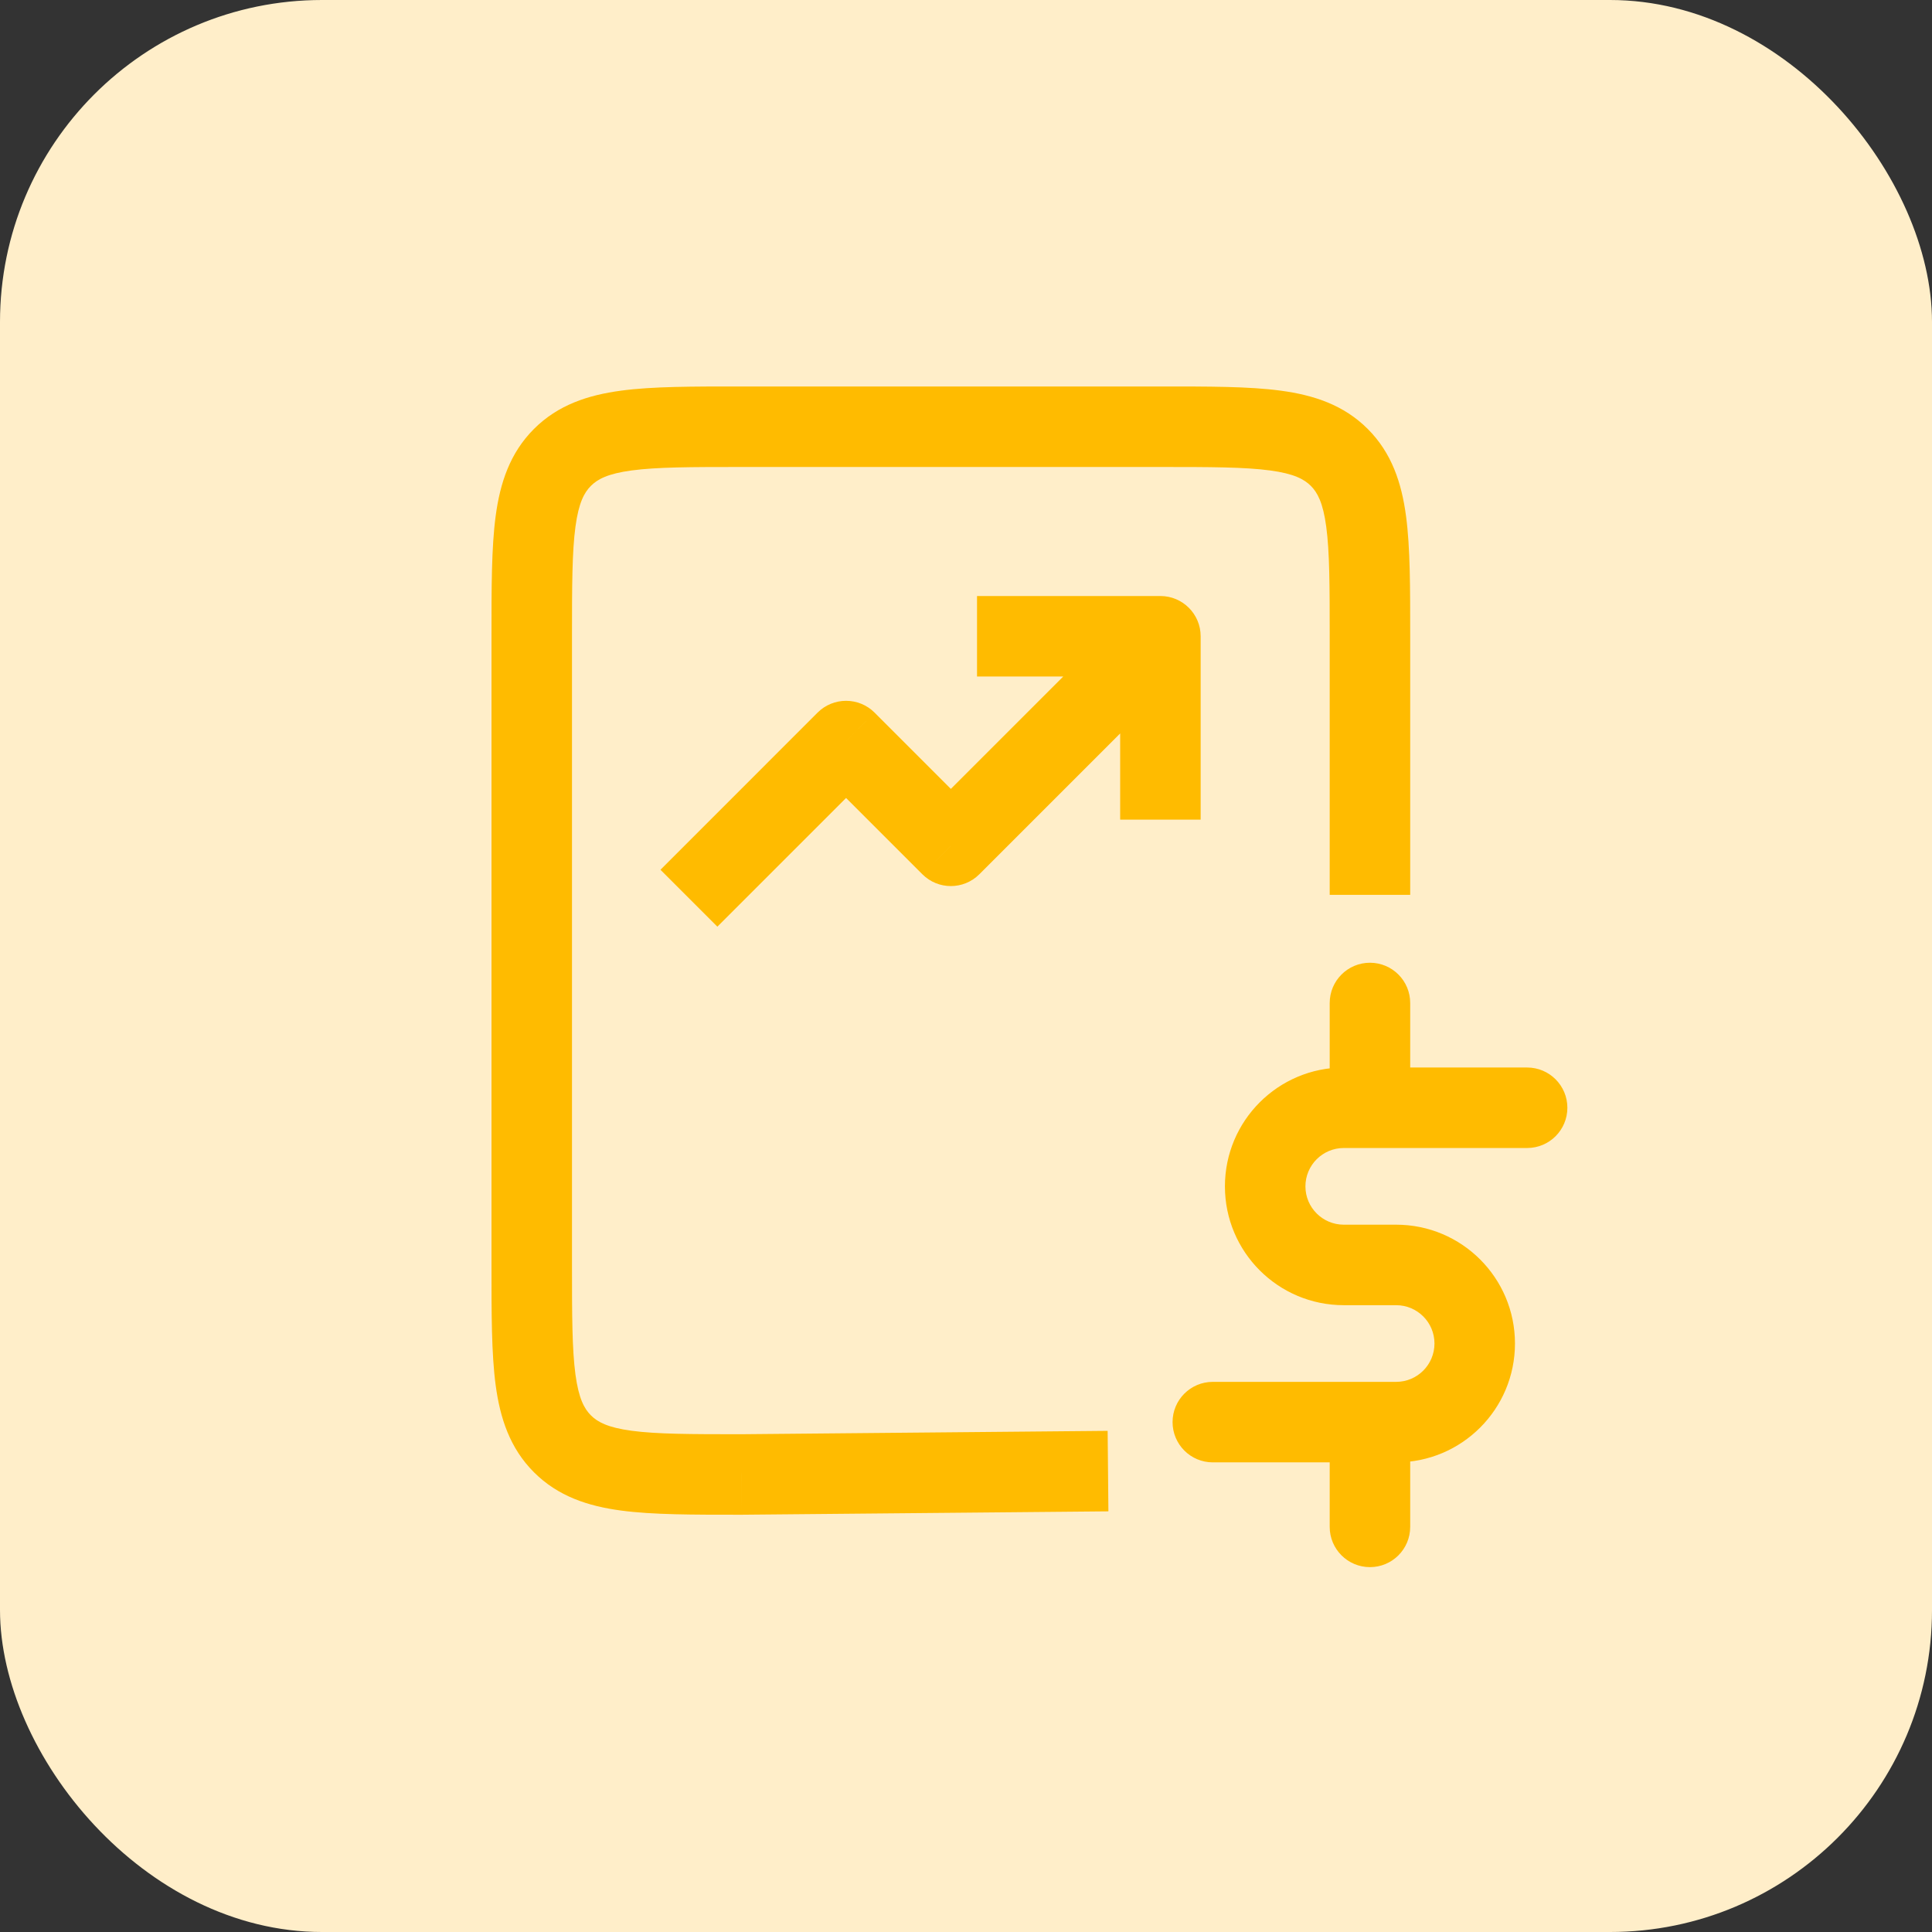
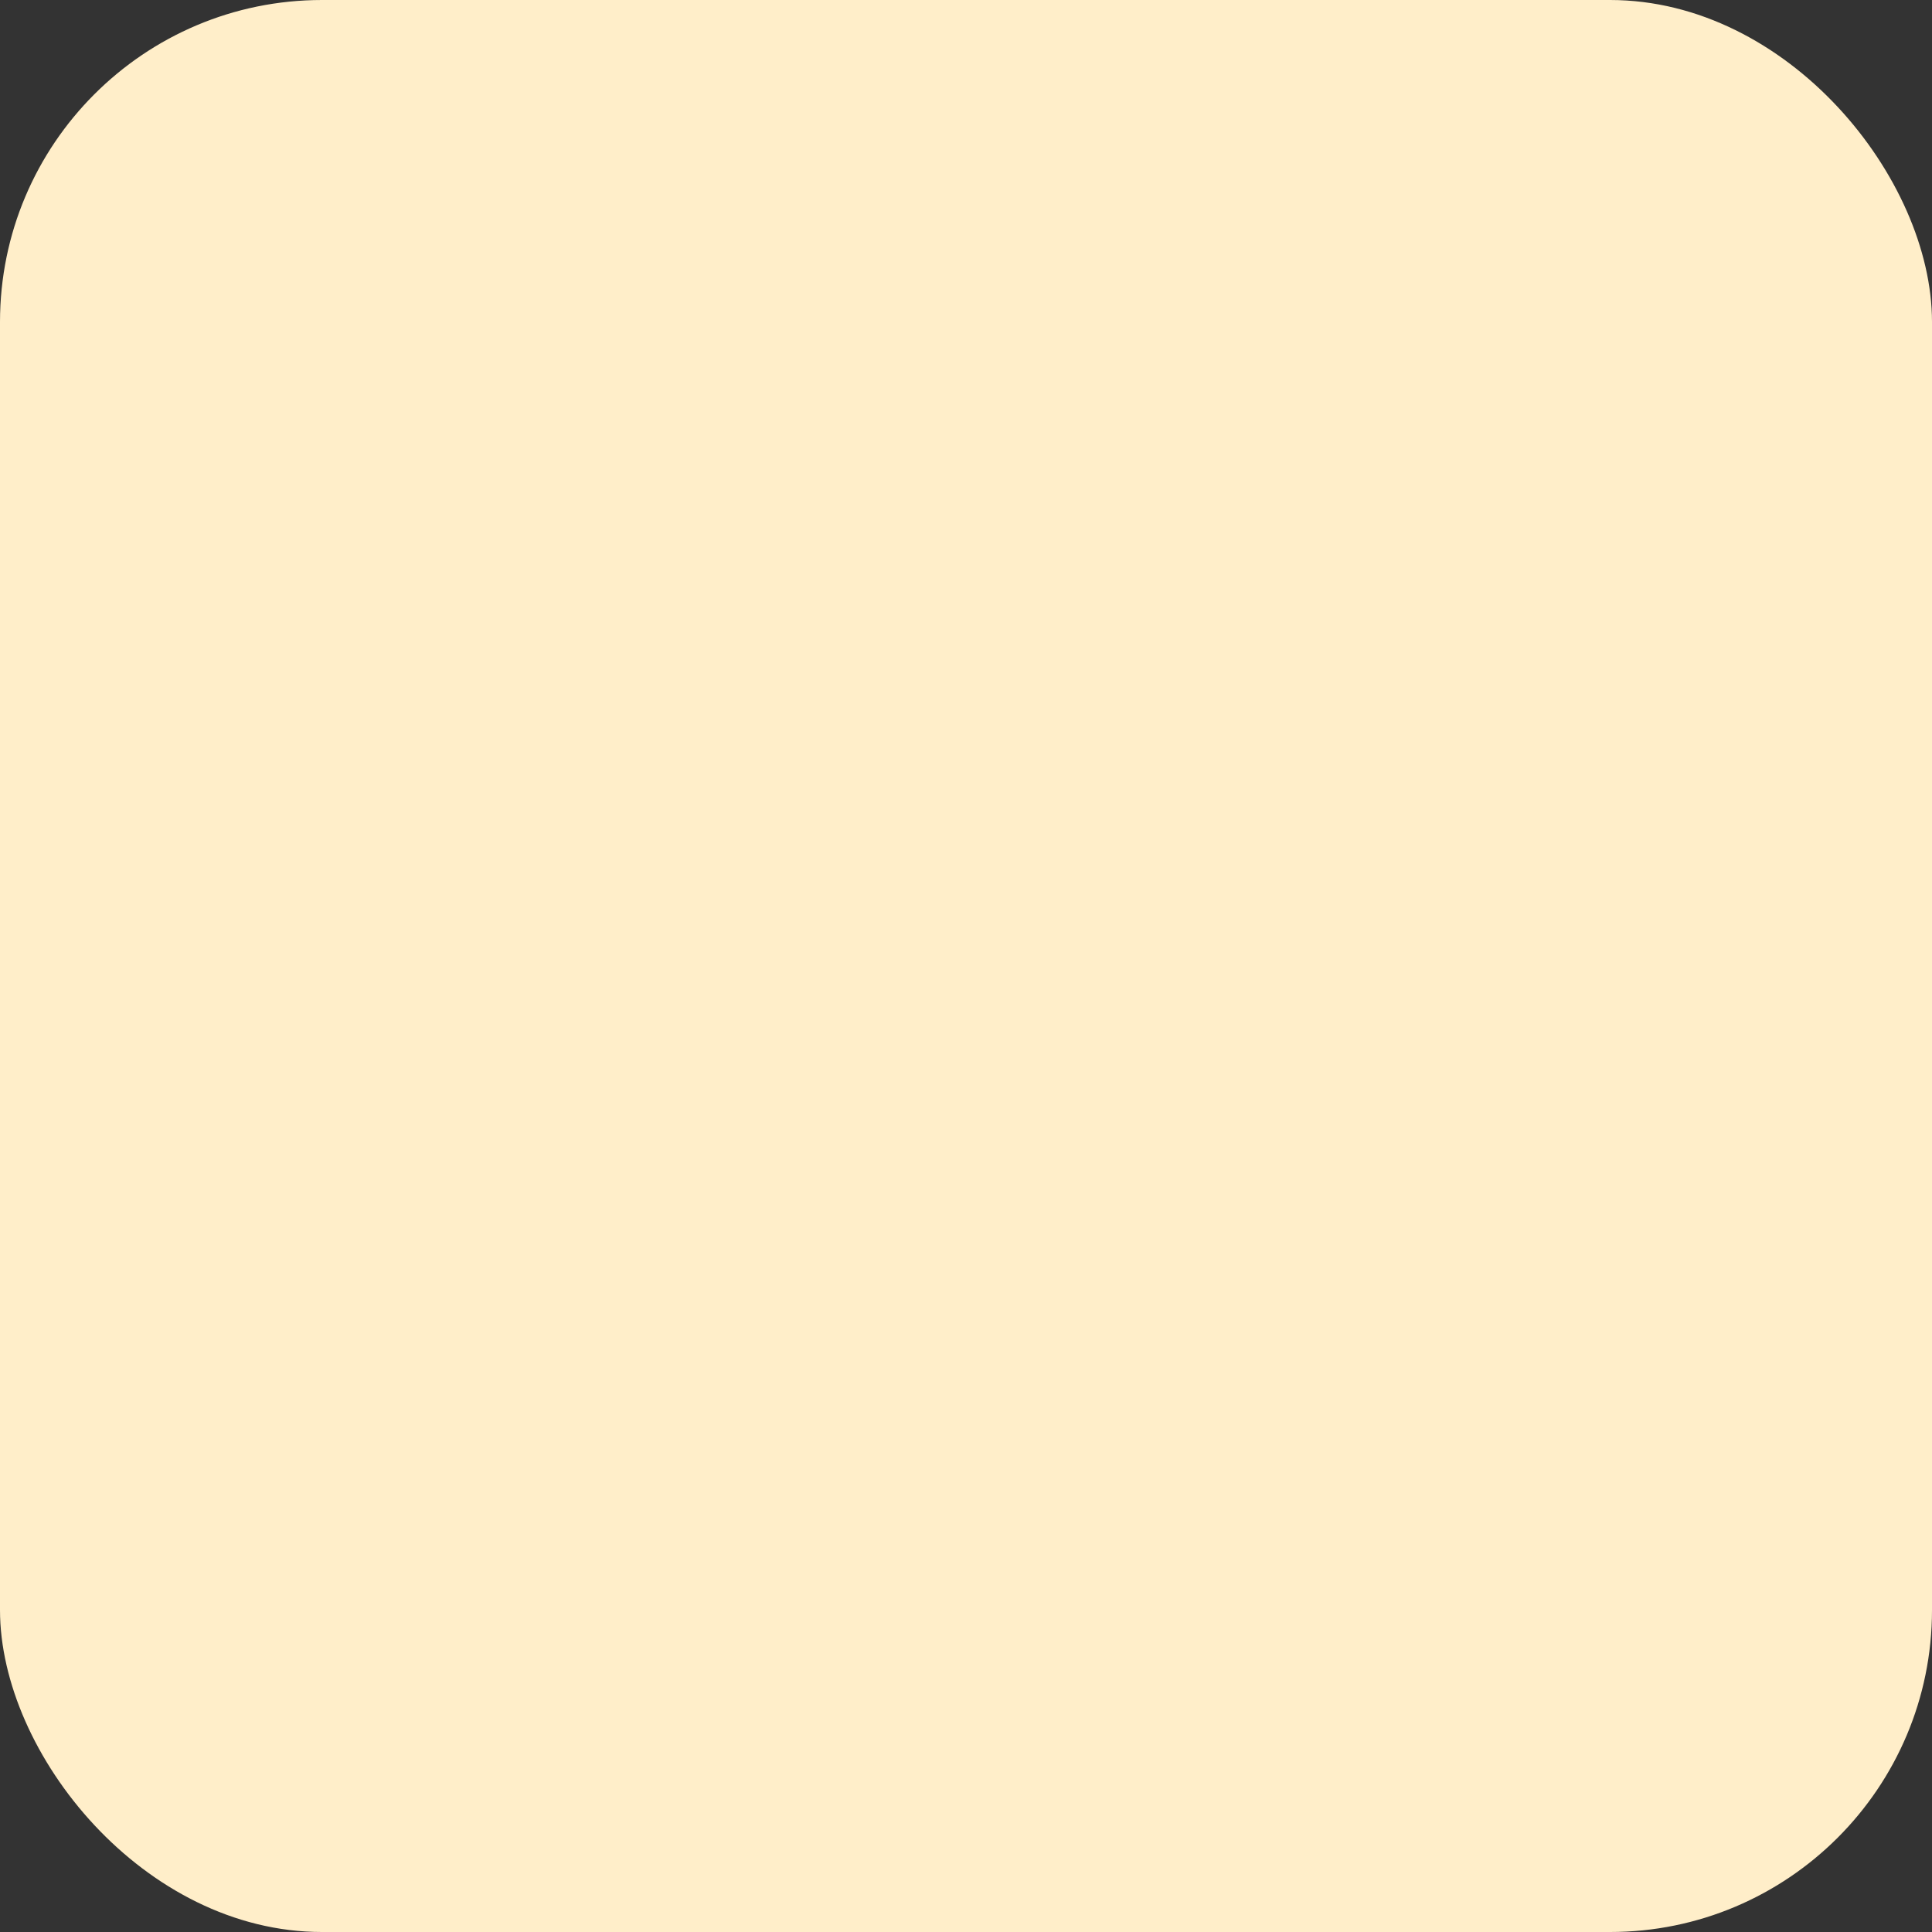
<svg xmlns="http://www.w3.org/2000/svg" width="48" height="48" viewBox="0 0 48 48" fill="none">
  <rect x="0" y="0" width="48" height="48" fill="#333333" stroke="none" />
  <rect width="48" height="48" rx="8" fill="#FFEEC9" />
-   <path d="M18.417 36.633V37.633L18.427 37.633L18.417 36.633ZM18.417 10.602V11.602H18.417L18.417 10.602ZM28.83 10.602V9.602V10.602ZM33.274 11.364L32.567 12.071L32.567 12.071L33.274 11.364ZM37.941 28.522C38.493 28.522 38.941 28.075 38.941 27.522C38.941 26.97 38.493 26.522 37.941 26.522V28.522ZM30.132 34.332C29.579 34.332 29.132 34.779 29.132 35.332C29.132 35.884 29.579 36.332 30.132 36.332V34.332ZM35.036 24.919C35.036 24.367 34.589 23.919 34.036 23.919C33.484 23.919 33.036 24.367 33.036 24.919H35.036ZM33.036 37.935C33.036 38.487 33.484 38.935 34.036 38.935C34.589 38.935 35.036 38.487 35.036 37.935H33.036ZM28.83 15.808H29.83C29.83 15.256 29.382 14.808 28.83 14.808V15.808ZM23.624 21.014L22.916 21.721C23.307 22.112 23.94 22.112 24.331 21.721L23.624 21.014ZM21.02 18.411L21.728 17.704C21.337 17.314 20.704 17.314 20.313 17.704L21.02 18.411ZM33.036 15.808V22.232H35.036V15.808H33.036ZM27.519 35.549L18.408 35.633L18.427 37.633L27.538 37.549L27.519 35.549ZM14.211 31.427V15.808H12.211V31.427H14.211ZM18.417 11.602L28.83 11.602V9.602L18.417 9.602L18.417 11.602ZM18.417 35.633C17.162 35.633 16.321 35.631 15.694 35.547C15.096 35.467 14.845 35.328 14.681 35.164L13.266 36.578C13.864 37.176 14.608 37.419 15.428 37.529C16.219 37.635 17.218 37.633 18.417 37.633V35.633ZM12.211 31.427C12.211 32.626 12.209 33.626 12.315 34.417C12.425 35.236 12.668 35.98 13.266 36.578L14.681 35.164C14.516 34.999 14.378 34.748 14.297 34.15C14.213 33.523 14.211 32.682 14.211 31.427H12.211ZM14.211 15.808C14.211 14.553 14.213 13.711 14.297 13.085C14.378 12.487 14.516 12.236 14.681 12.071L13.266 10.657C12.668 11.255 12.425 11.998 12.315 12.818C12.209 13.609 12.211 14.609 12.211 15.808H14.211ZM18.417 9.602C17.218 9.602 16.219 9.599 15.428 9.706C14.608 9.816 13.864 10.059 13.266 10.657L14.681 12.071C14.845 11.907 15.096 11.768 15.694 11.688C16.321 11.604 17.162 11.602 18.417 11.602V9.602ZM35.036 15.808C35.036 14.609 35.038 13.609 34.932 12.818C34.822 11.998 34.579 11.255 33.981 10.657L32.567 12.071C32.731 12.236 32.87 12.487 32.95 13.085C33.034 13.711 33.036 14.553 33.036 15.808H35.036ZM28.83 11.602C30.085 11.602 30.926 11.604 31.553 11.688C32.151 11.768 32.402 11.907 32.567 12.071L33.981 10.657C33.383 10.059 32.639 9.816 31.82 9.706C31.029 9.599 30.029 9.602 28.83 9.602V11.602ZM37.941 26.522H34.036V28.522H37.941V26.522ZM34.036 26.522H33.386V28.522H34.036V26.522ZM33.386 32.427H34.687V30.427H33.386V32.427ZM34.687 34.332H34.036V36.332H34.687V34.332ZM34.036 34.332H30.132V36.332H34.036V34.332ZM35.639 33.379C35.639 33.905 35.213 34.332 34.687 34.332V36.332C36.318 36.332 37.639 35.01 37.639 33.379H35.639ZM34.687 32.427C35.213 32.427 35.639 32.853 35.639 33.379H37.639C37.639 31.749 36.318 30.427 34.687 30.427V32.427ZM30.433 29.475C30.433 31.105 31.755 32.427 33.386 32.427V30.427C32.86 30.427 32.433 30.001 32.433 29.475H30.433ZM33.386 26.522C31.755 26.522 30.433 27.844 30.433 29.475H32.433C32.433 28.949 32.86 28.522 33.386 28.522V26.522ZM35.036 27.522V24.919H33.036V27.522H35.036ZM33.036 35.332V37.935H35.036V35.332H33.036ZM24.274 16.808H28.83V14.808H24.274V16.808ZM27.83 15.808V20.363H29.83V15.808H27.83ZM28.123 15.101L22.916 20.307L24.331 21.721L29.537 16.515L28.123 15.101ZM24.331 20.307L21.728 17.704L20.313 19.118L22.916 21.721L24.331 20.307ZM20.313 17.704L16.409 21.609L17.823 23.023L21.728 19.118L20.313 17.704Z" fill="#FFBB00" />
</svg>